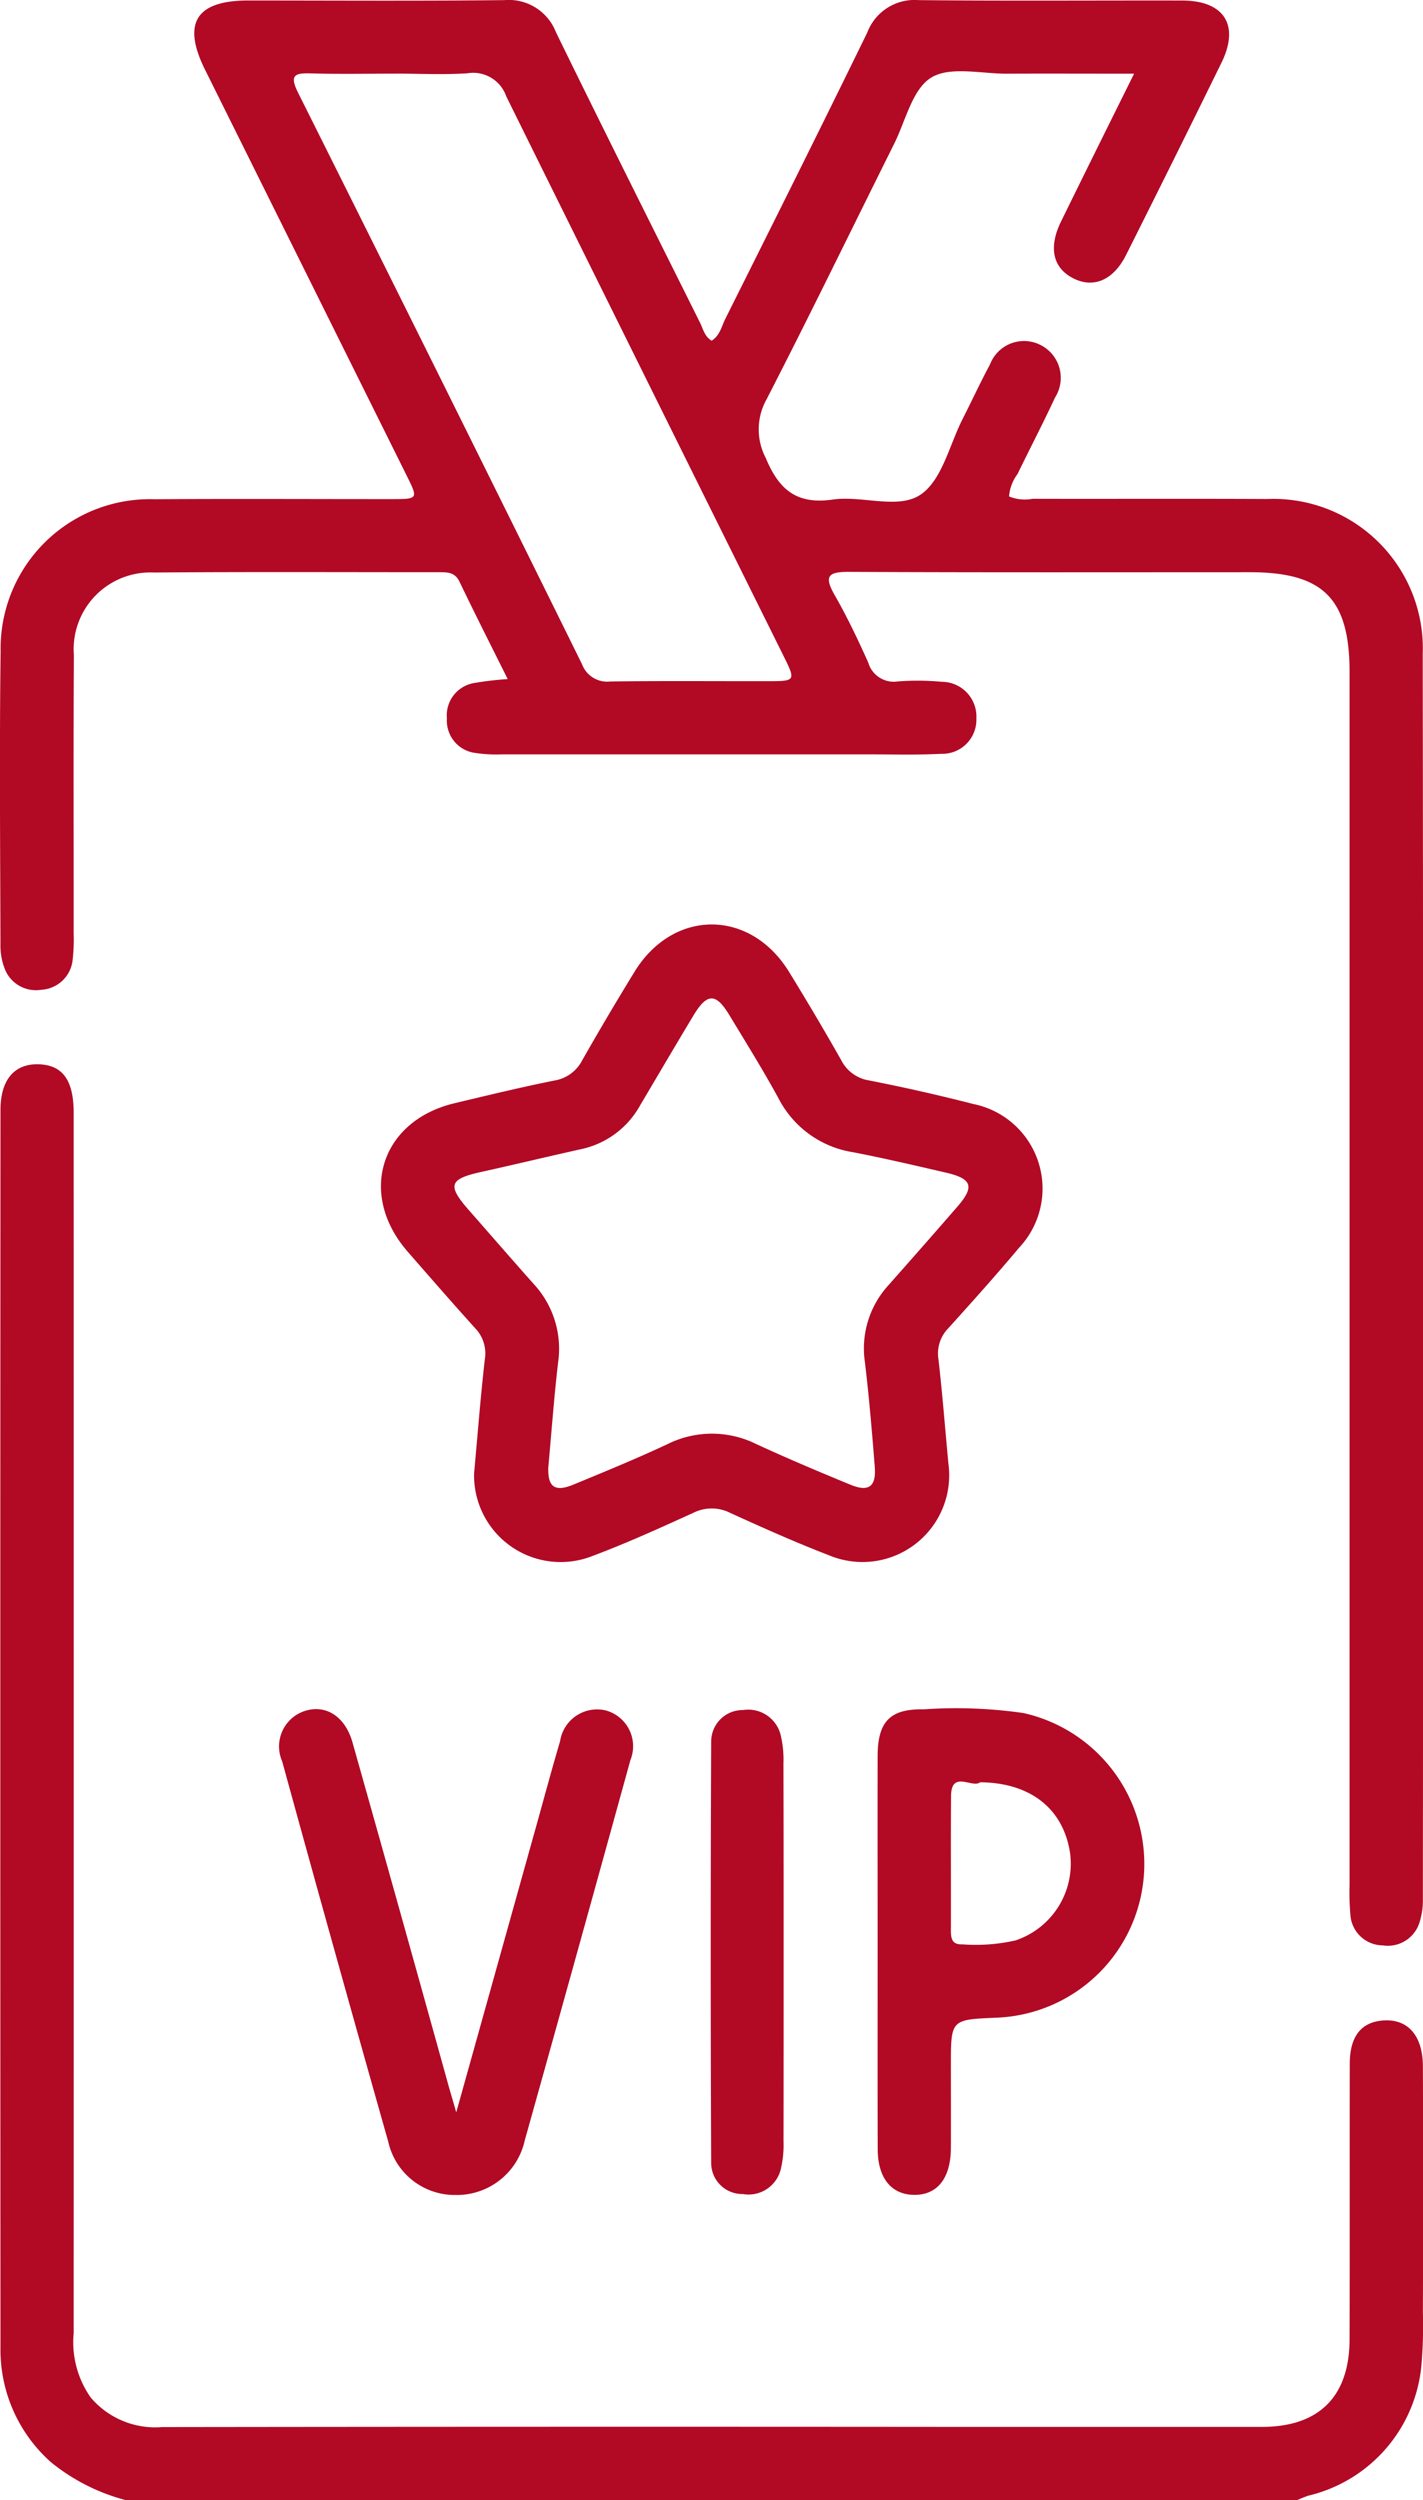
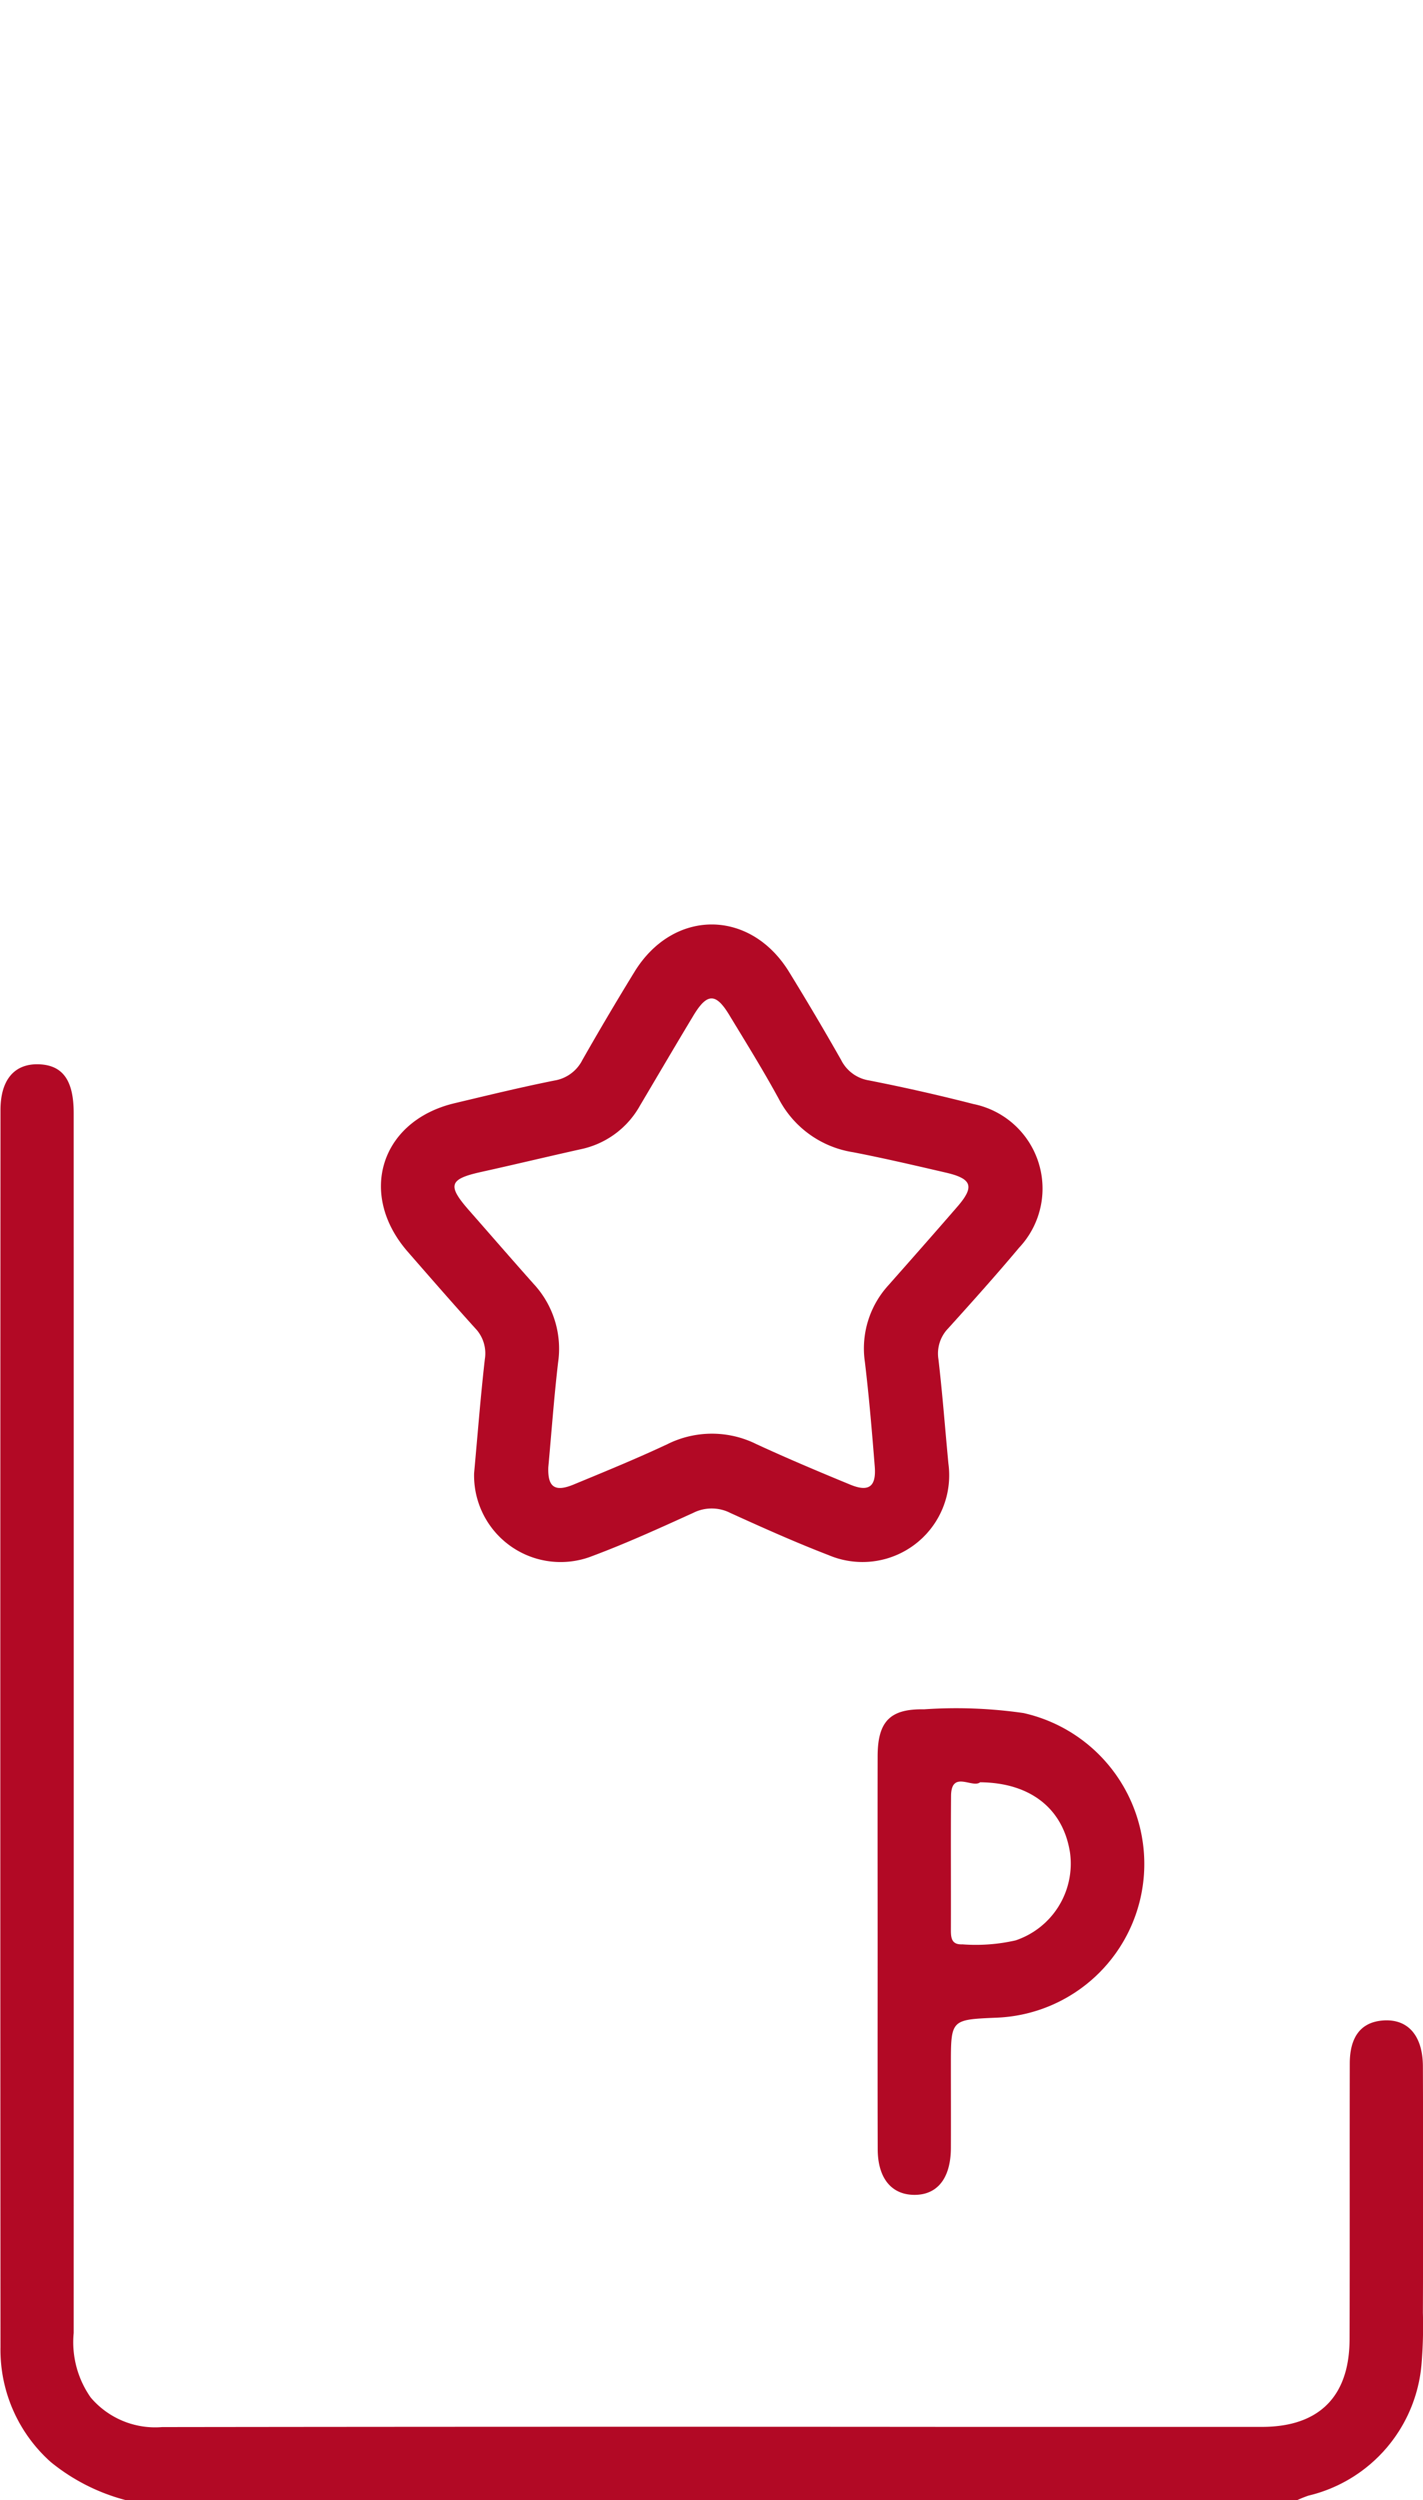
<svg xmlns="http://www.w3.org/2000/svg" width="72.338" height="127.035" viewBox="0 0 72.338 127.035">
  <g id="Group_3677" data-name="Group 3677" transform="translate(907.852 -397.495)">
    <path id="Path_8232" data-name="Path 8232" d="M-901.44,544.163a10.045,10.045,0,0,1-3.824-1.937,7.635,7.635,0,0,1-2.557-5.837q-.018-31.43,0-62.86c0-1.55.718-2.366,1.951-2.324,1.208.042,1.77.808,1.77,2.473q.005,31,0,61.992a4.885,4.885,0,0,0,.867,3.278,4.3,4.3,0,0,0,3.628,1.5q20.086-.028,40.171-.01,7.873,0,15.746,0c2.892,0,4.438-1.541,4.447-4.437.015-4.67,0-9.341.01-14.01,0-1.386.577-2.106,1.662-2.2,1.274-.108,2.051.744,2.056,2.336q.022,6.262,0,12.523a23.426,23.426,0,0,1-.07,2.6,7.515,7.515,0,0,1-5.75,6.682,5.462,5.462,0,0,0-.567.228Z" transform="translate(-0.006 -19.633)" fill="#b20925" />
-     <path id="Path_8233" data-name="Path 8233" d="M-882.043,432c-.85-1.709-1.669-3.32-2.451-4.95-.232-.483-.607-.48-1.028-.48-4.837,0-9.674-.023-14.511.015a3.9,3.9,0,0,0-4.063,4.2c-.028,4.713-.007,9.426-.011,14.139a9.239,9.239,0,0,1-.054,1.361,1.692,1.692,0,0,1-1.588,1.5,1.7,1.7,0,0,1-1.879-1.109,3.22,3.22,0,0,1-.2-1.209c-.013-4.961-.057-9.922.008-14.883a7.587,7.587,0,0,1,7.831-7.722c4.01-.029,8.02-.005,12.03-.007,1.368,0,1.372-.006.781-1.193q-5.126-10.315-10.253-20.629c-1.175-2.367-.454-3.512,2.2-3.513,4.341,0,8.683.03,13.023-.019a2.571,2.571,0,0,1,2.618,1.633c2.411,4.932,4.872,9.84,7.322,14.753.158.317.226.7.594.92.418-.266.507-.738.7-1.124,2.418-4.837,4.838-9.673,7.209-14.534a2.568,2.568,0,0,1,2.607-1.648c4.464.048,8.93.012,13.395.021,2.144,0,2.94,1.252,2.005,3.159q-2.4,4.893-4.847,9.763c-.646,1.291-1.659,1.718-2.692,1.19s-1.266-1.559-.619-2.88c1.194-2.437,2.4-4.866,3.715-7.514-2.273,0-4.354-.01-6.435,0-1.319.009-2.915-.394-3.88.2s-1.3,2.205-1.892,3.384c-2.156,4.322-4.266,8.667-6.475,12.96a3.128,3.128,0,0,0-.043,2.979c.684,1.644,1.593,2.375,3.415,2.114,1.5-.215,3.341.528,4.479-.265,1.075-.748,1.445-2.512,2.117-3.833.468-.92.9-1.858,1.39-2.767a1.849,1.849,0,0,1,2.575-.984,1.864,1.864,0,0,1,.734,2.659c-.609,1.31-1.278,2.591-1.908,3.891a2.187,2.187,0,0,0-.433,1.141,2.115,2.115,0,0,0,1.2.12c3.968.01,7.937-.01,11.906.011a7.6,7.6,0,0,1,7.923,7.884q.041,31.626.007,63.253a3.651,3.651,0,0,1-.146,1.1,1.686,1.686,0,0,1-1.9,1.253,1.661,1.661,0,0,1-1.639-1.567,12.52,12.52,0,0,1-.041-1.486q0-30.821,0-61.641c0-3.738-1.337-5.076-5.07-5.076-6.78,0-13.56.017-20.34-.018-1.034-.005-1.35.157-.769,1.172.635,1.109,1.188,2.268,1.711,3.436a1.351,1.351,0,0,0,1.5.959,13.081,13.081,0,0,1,2.23.018,1.767,1.767,0,0,1,1.767,1.851,1.735,1.735,0,0,1-1.8,1.809c-1.2.062-2.4.028-3.6.028q-9.364,0-18.728,0a7.216,7.216,0,0,1-1.358-.074A1.653,1.653,0,0,1-885.133,434a1.664,1.664,0,0,1,1.382-1.8A15.848,15.848,0,0,1-882.043,432Zm-5.767-30.763c-1.406,0-2.812.029-4.216-.012-.8-.023-1.141.046-.677.973q7.258,14.507,14.441,29.051a1.358,1.358,0,0,0,1.428.872c2.645-.035,5.291-.012,7.937-.015,1.511,0,1.511,0,.861-1.313q-7.051-14.2-14.08-28.4a1.777,1.777,0,0,0-1.974-1.174C-885.325,401.3-886.57,401.234-887.81,401.235Z" fill="#b20925" />
    <path id="Path_8234" data-name="Path 8234" d="M-876.721,489.4c.184-2.011.33-3.905.546-5.791a1.84,1.84,0,0,0-.492-1.574c-1.163-1.287-2.3-2.593-3.44-3.9-2.539-2.929-1.359-6.643,2.4-7.534,1.684-.4,3.368-.811,5.066-1.15a1.943,1.943,0,0,0,1.423-1.042q1.285-2.258,2.646-4.475c1.971-3.216,5.886-3.219,7.864,0q1.362,2.213,2.646,4.474a1.921,1.921,0,0,0,1.42,1.037q2.67.524,5.308,1.2a4.383,4.383,0,0,1,2.317,7.3c-1.167,1.392-2.381,2.745-3.6,4.094a1.834,1.834,0,0,0-.5,1.572c.207,1.762.338,3.534.507,5.3a4.408,4.408,0,0,1-6.091,4.653c-1.692-.652-3.351-1.395-5-2.145a2.086,2.086,0,0,0-1.884,0c-1.689.767-3.381,1.539-5.117,2.188A4.4,4.4,0,0,1-876.721,489.4Zm3.772-.3c-.036,1,.326,1.274,1.278.881,1.6-.661,3.207-1.318,4.775-2.054a5.076,5.076,0,0,1,4.53,0c1.573.726,3.172,1.4,4.774,2.059.935.385,1.32.1,1.238-.922-.141-1.77-.289-3.541-.5-5.3a4.757,4.757,0,0,1,1.184-3.9c1.177-1.331,2.354-2.663,3.517-4.006.882-1.018.748-1.42-.582-1.728-1.568-.363-3.136-.73-4.714-1.036a5.157,5.157,0,0,1-3.781-2.707c-.789-1.45-1.663-2.854-2.519-4.266-.685-1.132-1.129-1.124-1.824.029-.916,1.52-1.814,3.053-2.719,4.58a4.5,4.5,0,0,1-3,2.209c-1.692.376-3.377.782-5.069,1.156-1.636.362-1.739.679-.6,1.971,1.091,1.241,2.173,2.491,3.273,3.725a4.844,4.844,0,0,1,1.235,4C-872.659,485.557-872.786,487.33-872.949,489.1Z" transform="translate(-7.03 -17.053)" fill="#b20925" />
-     <path id="Path_8235" data-name="Path 8235" d="M-879.495,536.355c1.419-5.077,2.729-9.763,4.039-14.45.412-1.471.806-2.946,1.24-4.411a1.905,1.905,0,0,1,2.275-1.574,1.881,1.881,0,0,1,1.3,2.533q-2.666,9.668-5.371,19.325a3.533,3.533,0,0,1-3.518,2.773,3.461,3.461,0,0,1-3.423-2.713q-2.733-9.649-5.391-19.319a1.893,1.893,0,0,1,1.216-2.58c1.037-.3,1.993.32,2.358,1.614q2.439,8.639,4.84,17.288C-879.823,535.238-879.7,535.631-879.495,536.355Z" transform="translate(-5.164 -31.529)" fill="#b20925" />
    <path id="Path_8236" data-name="Path 8236" d="M-847.041,528.049c0-3.263-.006-6.524,0-9.786,0-1.775.622-2.433,2.358-2.4a23.928,23.928,0,0,1,5.061.19,7.858,7.858,0,0,1,6.12,8.19,7.815,7.815,0,0,1-7.555,7.29c-2.26.1-2.26.1-2.26,2.418,0,1.4.006,2.808,0,4.212-.009,1.541-.7,2.394-1.895,2.37-1.144-.023-1.822-.866-1.825-2.323C-847.047,534.821-847.041,531.435-847.041,528.049Zm5.21-8.479c-.392.318-1.468-.635-1.478.7-.018,2.273,0,4.546-.008,6.818,0,.416.051.74.585.717a9.126,9.126,0,0,0,2.7-.2,4.111,4.111,0,0,0,2.771-4.458C-837.606,520.918-839.266,519.59-841.831,519.57Z" transform="translate(-16.197 -31.517)" fill="#b20925" />
-     <path id="Path_8237" data-name="Path 8237" d="M-854.9,528.171c0,3.22,0,6.441-.005,9.661a5.313,5.313,0,0,1-.122,1.347,1.687,1.687,0,0,1-1.948,1.337,1.578,1.578,0,0,1-1.607-1.583q-.047-10.712,0-21.423a1.6,1.6,0,0,1,1.617-1.585,1.7,1.7,0,0,1,1.936,1.362,5.352,5.352,0,0,1,.12,1.347C-854.9,521.813-854.9,524.992-854.9,528.171Z" transform="translate(-13.117 -31.542)" fill="#b20925" />
  </g>
</svg>